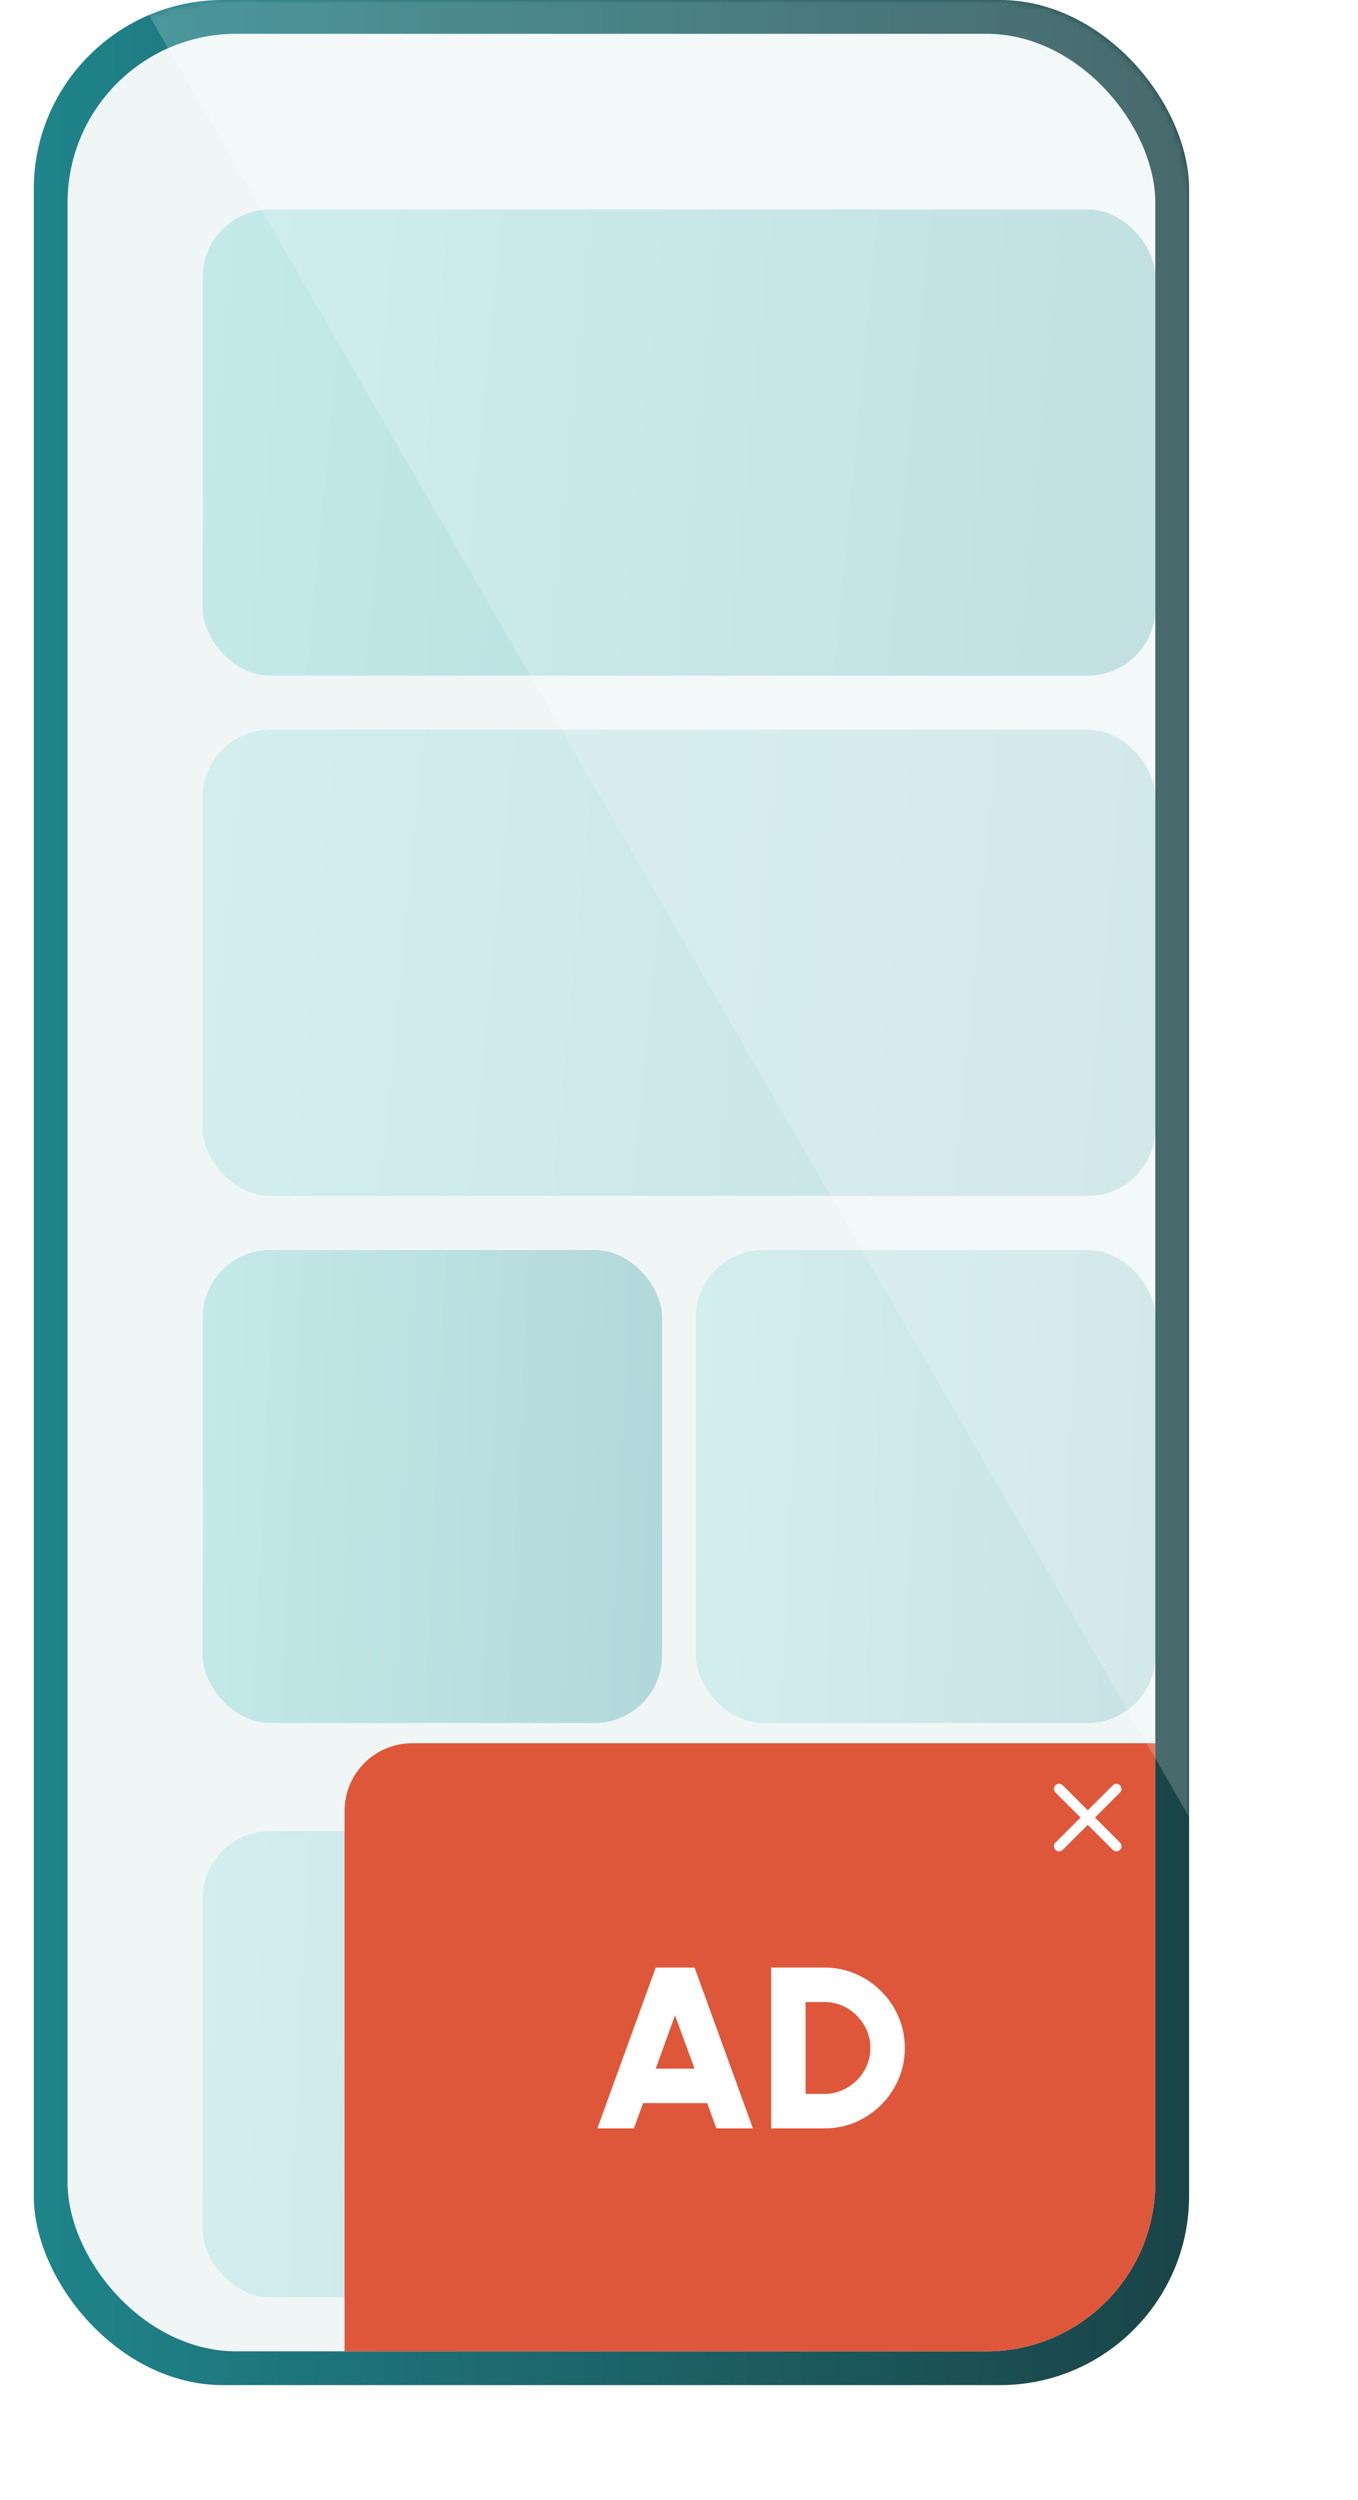
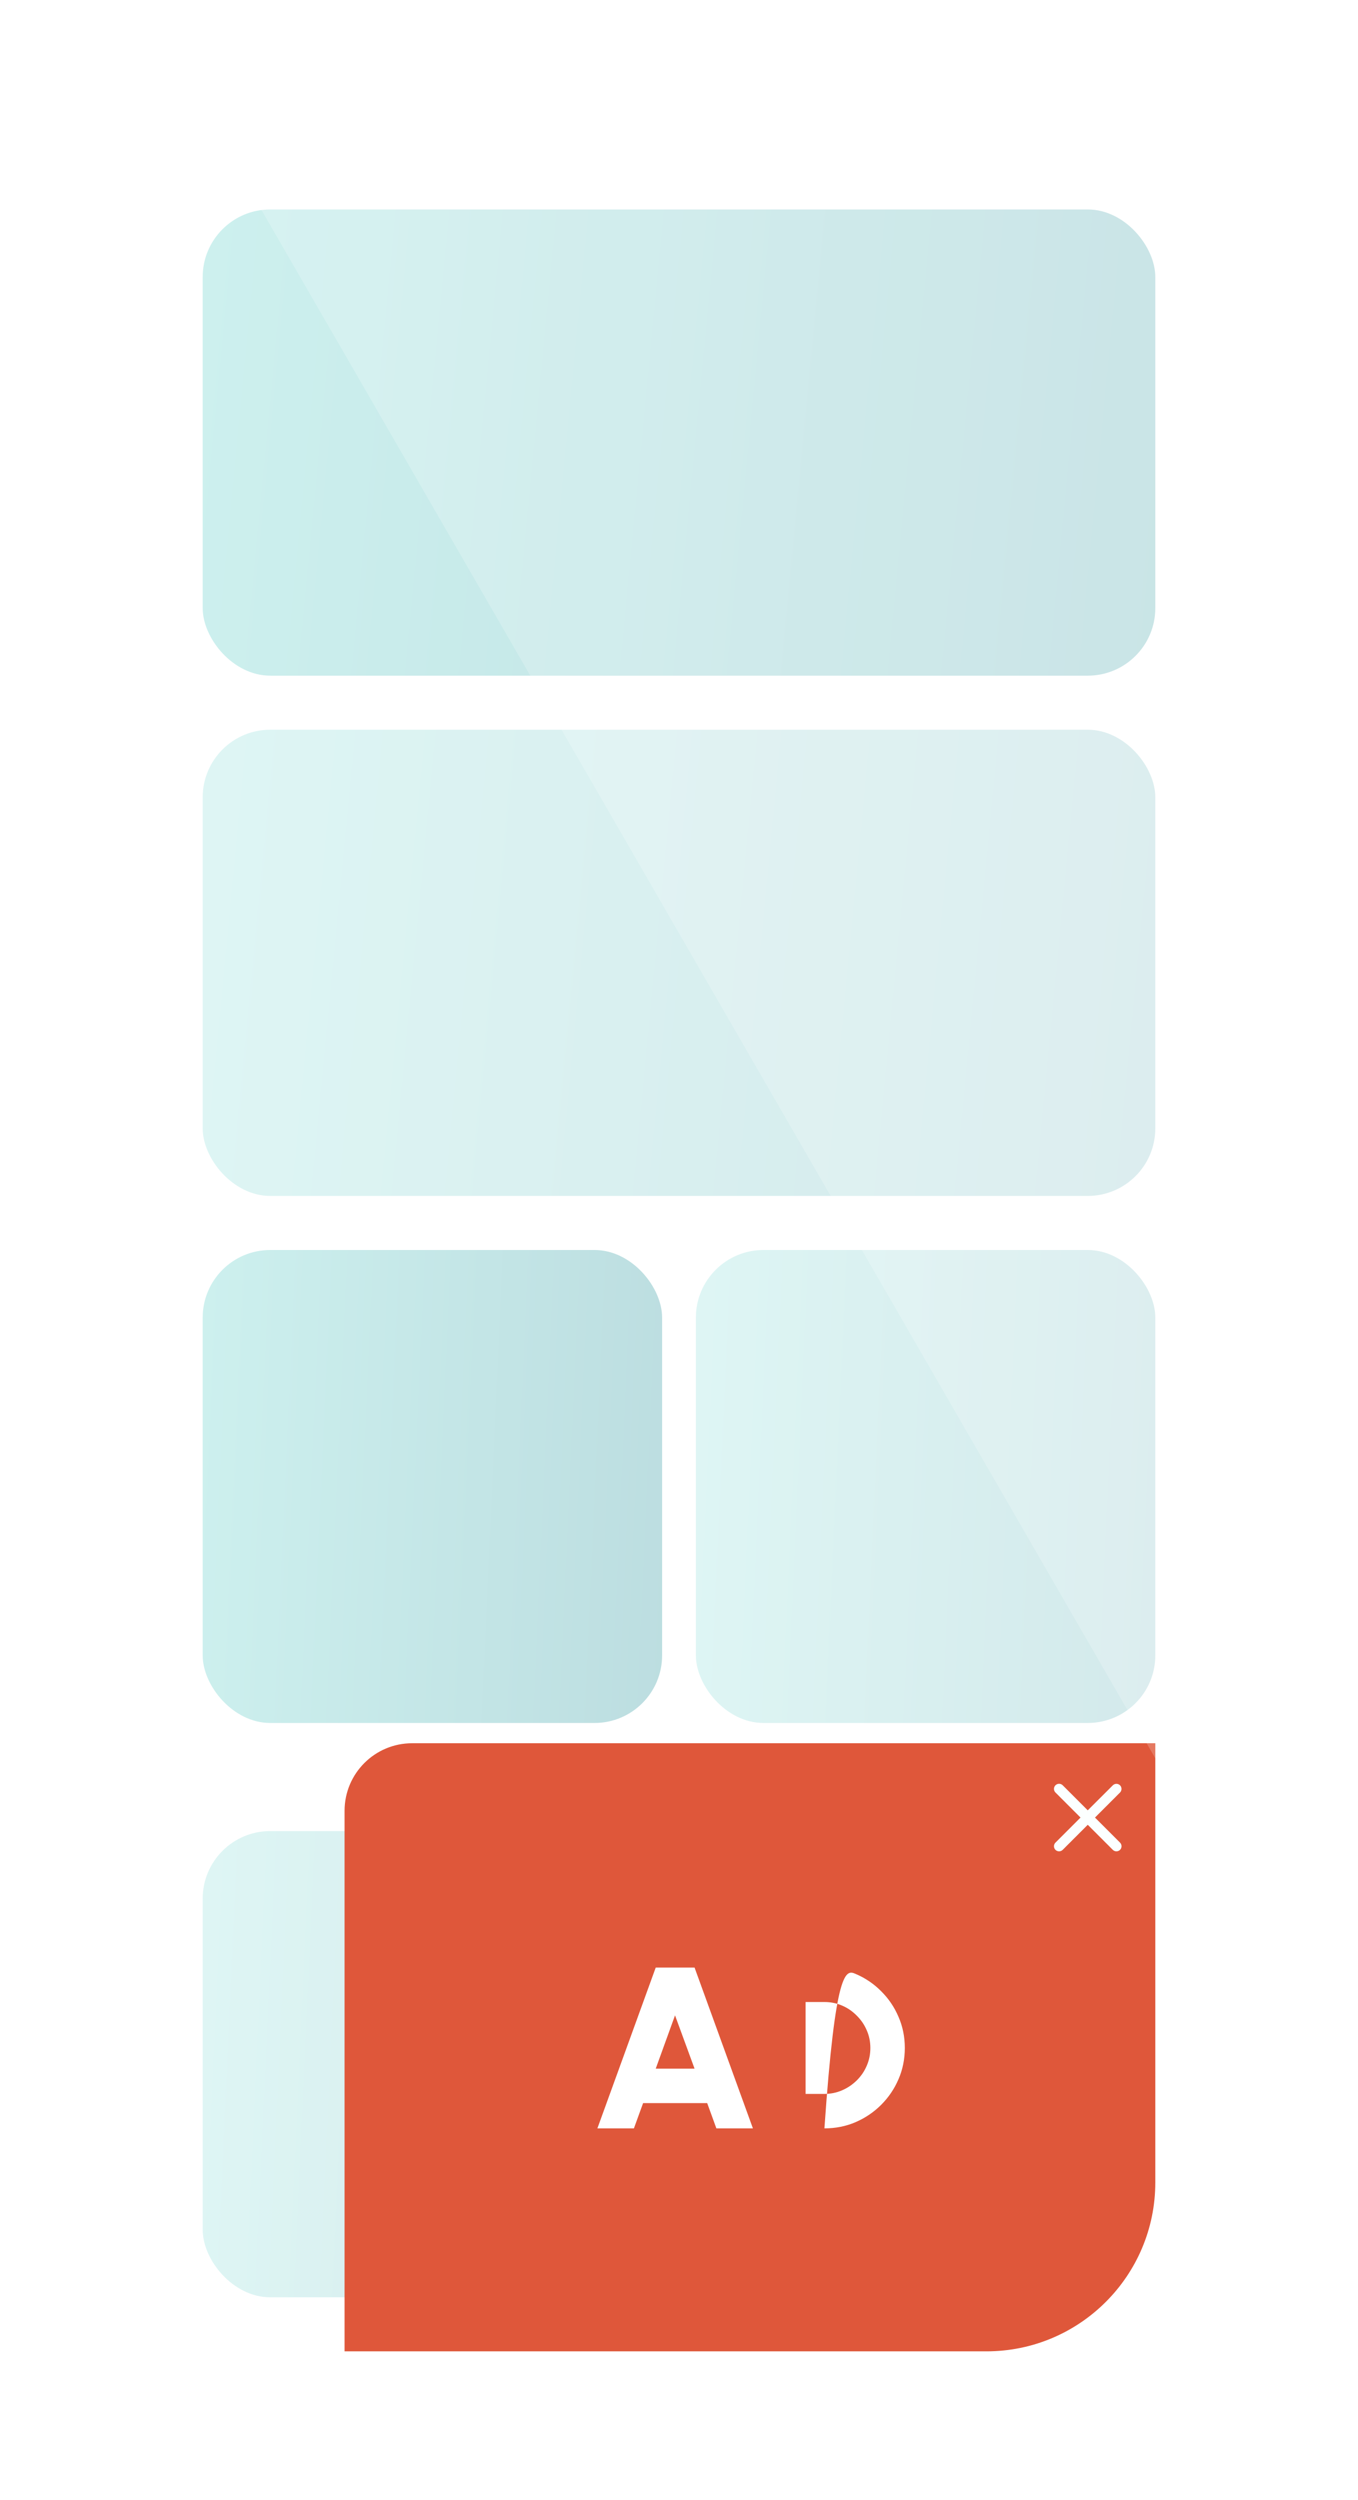
<svg xmlns="http://www.w3.org/2000/svg" width="201" height="370" viewBox="0 0 201 370" fill="none">
-   <rect x="5" y="-0" width="171" height="353" rx="28" fill="url(#paint0_linear_317_8424)" />
-   <rect x="10" y="5" width="161" height="343" rx="25" fill="#F0F6F6" />
  <g filter="url(#filter0_d_317_8424)">
    <rect x="20" y="97.999" width="141" height="69" rx="10" fill="url(#paint1_linear_317_8424)" fill-opacity="0.2" />
  </g>
  <g filter="url(#filter1_d_317_8424)">
    <rect x="20" y="175" width="68" height="70" rx="10" fill="url(#paint2_linear_317_8424)" fill-opacity="0.3" />
  </g>
  <g filter="url(#filter2_d_317_8424)">
    <rect x="20" y="261" width="68" height="69" rx="10" fill="url(#paint3_linear_317_8424)" fill-opacity="0.2" />
  </g>
  <g filter="url(#filter3_d_317_8424)">
    <rect x="93" y="175" width="68" height="70" rx="10" fill="url(#paint4_linear_317_8424)" fill-opacity="0.2" />
  </g>
  <g filter="url(#filter4_d_317_8424)">
    <rect x="20" y="21" width="141" height="69" rx="10" fill="url(#paint5_linear_317_8424)" fill-opacity="0.3" />
  </g>
  <path d="M56 341C56 339.895 56.895 339 58 339H124C125.105 339 126 339.895 126 341C126 342.104 125.105 343 124 343H58C56.895 343 56 342.104 56 341Z" fill="url(#paint6_linear_317_8424)" />
  <mask id="mask0_317_8424" style="mask-type:alpha" maskUnits="userSpaceOnUse" x="5" y="-1" width="171" height="354">
    <rect x="5" y="-0" width="171" height="353" rx="28" fill="url(#paint7_linear_317_8424)" />
  </mask>
  <g mask="url(#mask0_317_8424)">
    <path d="M51 268C51 262.477 55.477 258 61 258H171V323C171 336.807 159.807 348 146 348H51V268Z" fill="#DF573A" />
-     <path d="M97.056 291.2H102.803L111.439 315H106.033L104.673 311.26H95.186L93.826 315H88.421L97.056 291.2ZM97.056 306.16H102.803L99.912 298.272L97.056 306.16ZM114.136 315V291.2H122.024C123.667 291.2 125.203 291.511 126.631 292.135C128.07 292.747 129.334 293.602 130.422 294.702C131.521 295.79 132.377 297.053 132.989 298.493C133.612 299.921 133.924 301.456 133.924 303.1C133.924 304.743 133.612 306.284 132.989 307.724C132.377 309.152 131.521 310.415 130.422 311.515C129.334 312.603 128.07 313.458 126.631 314.082C125.203 314.694 123.667 315 122.024 315H114.136ZM119.236 309.9H122.024C122.942 309.9 123.809 309.724 124.625 309.373C125.441 309.021 126.166 308.534 126.801 307.911C127.435 307.287 127.928 306.568 128.28 305.752C128.642 304.924 128.824 304.04 128.824 303.1C128.824 302.159 128.642 301.281 128.28 300.465C127.928 299.649 127.435 298.929 126.801 298.306C126.177 297.671 125.458 297.178 124.642 296.827C123.826 296.475 122.953 296.3 122.024 296.3H119.236V309.9Z" fill="white" />
+     <path d="M97.056 291.2H102.803L111.439 315H106.033L104.673 311.26H95.186L93.826 315H88.421L97.056 291.2ZM97.056 306.16H102.803L99.912 298.272L97.056 306.16ZM114.136 315H122.024C123.667 291.2 125.203 291.511 126.631 292.135C128.07 292.747 129.334 293.602 130.422 294.702C131.521 295.79 132.377 297.053 132.989 298.493C133.612 299.921 133.924 301.456 133.924 303.1C133.924 304.743 133.612 306.284 132.989 307.724C132.377 309.152 131.521 310.415 130.422 311.515C129.334 312.603 128.07 313.458 126.631 314.082C125.203 314.694 123.667 315 122.024 315H114.136ZM119.236 309.9H122.024C122.942 309.9 123.809 309.724 124.625 309.373C125.441 309.021 126.166 308.534 126.801 307.911C127.435 307.287 127.928 306.568 128.28 305.752C128.642 304.924 128.824 304.04 128.824 303.1C128.824 302.159 128.642 301.281 128.28 300.465C127.928 299.649 127.435 298.929 126.801 298.306C126.177 297.671 125.458 297.178 124.642 296.827C123.826 296.475 122.953 296.3 122.024 296.3H119.236V309.9Z" fill="white" />
    <path d="M165.779 264.229C165.708 264.158 165.625 264.102 165.533 264.064C165.441 264.026 165.343 264.007 165.244 264.007C165.144 264.007 165.046 264.026 164.954 264.064C164.863 264.102 164.779 264.158 164.709 264.229L161 267.93L157.291 264.221C157.221 264.151 157.137 264.095 157.046 264.057C156.954 264.019 156.856 264 156.756 264C156.657 264 156.559 264.019 156.467 264.057C156.375 264.095 156.292 264.151 156.221 264.221C156.151 264.291 156.096 264.375 156.058 264.466C156.02 264.558 156 264.656 156 264.756C156 264.855 156.02 264.953 156.058 265.045C156.096 265.137 156.151 265.22 156.221 265.29L159.931 269L156.221 272.709C156.151 272.779 156.096 272.862 156.058 272.954C156.02 273.046 156 273.144 156 273.243C156 273.343 156.02 273.441 156.058 273.533C156.096 273.624 156.151 273.708 156.221 273.778C156.292 273.848 156.375 273.904 156.467 273.942C156.559 273.98 156.657 274 156.756 274C156.856 274 156.954 273.98 157.046 273.942C157.137 273.904 157.221 273.848 157.291 273.778L161 270.069L164.709 273.778C164.779 273.848 164.863 273.904 164.954 273.942C165.046 273.98 165.144 274 165.244 274C165.343 274 165.441 273.98 165.533 273.942C165.625 273.904 165.708 273.848 165.779 273.778C165.849 273.708 165.904 273.624 165.942 273.533C165.98 273.441 166 273.343 166 273.243C166 273.144 165.98 273.046 165.942 272.954C165.904 272.862 165.849 272.779 165.779 272.709L162.069 269L165.779 265.29C166.067 265.002 166.067 264.517 165.779 264.229Z" fill="#FCFFFF" />
    <rect opacity="0.2" x="-78" y="-171.05" width="169.901" height="598.281" transform="rotate(-30 -78 -171.05)" fill="white" />
  </g>
  <defs>
    <filter id="filter0_d_317_8424" x="0" y="77.999" width="201" height="129" filterUnits="userSpaceOnUse" color-interpolation-filters="sRGB">
      <feFlood flood-opacity="0" result="BackgroundImageFix" />
      <feColorMatrix in="SourceAlpha" type="matrix" values="0 0 0 0 0 0 0 0 0 0 0 0 0 0 0 0 0 0 127 0" result="hardAlpha" />
      <feOffset dx="10" dy="10" />
      <feGaussianBlur stdDeviation="15" />
      <feColorMatrix type="matrix" values="0 0 0 0 0.41 0 0 0 0 0.463 0 0 0 0 0.6 0 0 0 0.2 0" />
      <feBlend mode="normal" in2="BackgroundImageFix" result="effect1_dropShadow_317_8424" />
      <feBlend mode="normal" in="SourceGraphic" in2="effect1_dropShadow_317_8424" result="shape" />
    </filter>
    <filter id="filter1_d_317_8424" x="0" y="155" width="128" height="130" filterUnits="userSpaceOnUse" color-interpolation-filters="sRGB">
      <feFlood flood-opacity="0" result="BackgroundImageFix" />
      <feColorMatrix in="SourceAlpha" type="matrix" values="0 0 0 0 0 0 0 0 0 0 0 0 0 0 0 0 0 0 127 0" result="hardAlpha" />
      <feOffset dx="10" dy="10" />
      <feGaussianBlur stdDeviation="15" />
      <feColorMatrix type="matrix" values="0 0 0 0 0.41 0 0 0 0 0.463 0 0 0 0 0.6 0 0 0 0.2 0" />
      <feBlend mode="normal" in2="BackgroundImageFix" result="effect1_dropShadow_317_8424" />
      <feBlend mode="normal" in="SourceGraphic" in2="effect1_dropShadow_317_8424" result="shape" />
    </filter>
    <filter id="filter2_d_317_8424" x="0" y="241" width="128" height="129" filterUnits="userSpaceOnUse" color-interpolation-filters="sRGB">
      <feFlood flood-opacity="0" result="BackgroundImageFix" />
      <feColorMatrix in="SourceAlpha" type="matrix" values="0 0 0 0 0 0 0 0 0 0 0 0 0 0 0 0 0 0 127 0" result="hardAlpha" />
      <feOffset dx="10" dy="10" />
      <feGaussianBlur stdDeviation="15" />
      <feColorMatrix type="matrix" values="0 0 0 0 0.41 0 0 0 0 0.463 0 0 0 0 0.6 0 0 0 0.2 0" />
      <feBlend mode="normal" in2="BackgroundImageFix" result="effect1_dropShadow_317_8424" />
      <feBlend mode="normal" in="SourceGraphic" in2="effect1_dropShadow_317_8424" result="shape" />
    </filter>
    <filter id="filter3_d_317_8424" x="73" y="155" width="128" height="130" filterUnits="userSpaceOnUse" color-interpolation-filters="sRGB">
      <feFlood flood-opacity="0" result="BackgroundImageFix" />
      <feColorMatrix in="SourceAlpha" type="matrix" values="0 0 0 0 0 0 0 0 0 0 0 0 0 0 0 0 0 0 127 0" result="hardAlpha" />
      <feOffset dx="10" dy="10" />
      <feGaussianBlur stdDeviation="15" />
      <feColorMatrix type="matrix" values="0 0 0 0 0.41 0 0 0 0 0.463 0 0 0 0 0.6 0 0 0 0.2 0" />
      <feBlend mode="normal" in2="BackgroundImageFix" result="effect1_dropShadow_317_8424" />
      <feBlend mode="normal" in="SourceGraphic" in2="effect1_dropShadow_317_8424" result="shape" />
    </filter>
    <filter id="filter4_d_317_8424" x="0" y="1" width="201" height="129" filterUnits="userSpaceOnUse" color-interpolation-filters="sRGB">
      <feFlood flood-opacity="0" result="BackgroundImageFix" />
      <feColorMatrix in="SourceAlpha" type="matrix" values="0 0 0 0 0 0 0 0 0 0 0 0 0 0 0 0 0 0 127 0" result="hardAlpha" />
      <feOffset dx="10" dy="10" />
      <feGaussianBlur stdDeviation="15" />
      <feColorMatrix type="matrix" values="0 0 0 0 0.41 0 0 0 0 0.463 0 0 0 0 0.6 0 0 0 0.2 0" />
      <feBlend mode="normal" in2="BackgroundImageFix" result="effect1_dropShadow_317_8424" />
      <feBlend mode="normal" in="SourceGraphic" in2="effect1_dropShadow_317_8424" result="shape" />
    </filter>
    <linearGradient id="paint0_linear_317_8424" x1="5" y1="71.096" x2="176" y2="71.096" gradientUnits="userSpaceOnUse">
      <stop stop-color="#1F848B" />
      <stop offset="1" stop-color="#1A4447" />
    </linearGradient>
    <linearGradient id="paint1_linear_317_8424" x1="20" y1="97.999" x2="166.268" y2="112.013" gradientUnits="userSpaceOnUse">
      <stop stop-color="#5ACFC9" />
      <stop offset="1" stop-color="#22919A" />
    </linearGradient>
    <linearGradient id="paint2_linear_317_8424" x1="20" y1="175" x2="91.041" y2="178.235" gradientUnits="userSpaceOnUse">
      <stop stop-color="#5ACFC9" />
      <stop offset="1" stop-color="#22919A" />
    </linearGradient>
    <linearGradient id="paint3_linear_317_8424" x1="20" y1="261" x2="91.036" y2="264.282" gradientUnits="userSpaceOnUse">
      <stop stop-color="#5ACFC9" />
      <stop offset="1" stop-color="#22919A" />
    </linearGradient>
    <linearGradient id="paint4_linear_317_8424" x1="93" y1="175" x2="164.041" y2="178.235" gradientUnits="userSpaceOnUse">
      <stop stop-color="#5ACFC9" />
      <stop offset="1" stop-color="#22919A" />
    </linearGradient>
    <linearGradient id="paint5_linear_317_8424" x1="20" y1="21" x2="166.268" y2="35.013" gradientUnits="userSpaceOnUse">
      <stop stop-color="#5ACFC9" />
      <stop offset="1" stop-color="#22919A" />
    </linearGradient>
    <linearGradient id="paint6_linear_317_8424" x1="56" y1="341" x2="126" y2="341" gradientUnits="userSpaceOnUse">
      <stop stop-color="#7DD1EA" />
      <stop offset="1" stop-color="#256D81" />
    </linearGradient>
    <linearGradient id="paint7_linear_317_8424" x1="5" y1="71.096" x2="176" y2="71.096" gradientUnits="userSpaceOnUse">
      <stop stop-color="#1F848B" />
      <stop offset="1" stop-color="#1A4447" />
    </linearGradient>
  </defs>
</svg>